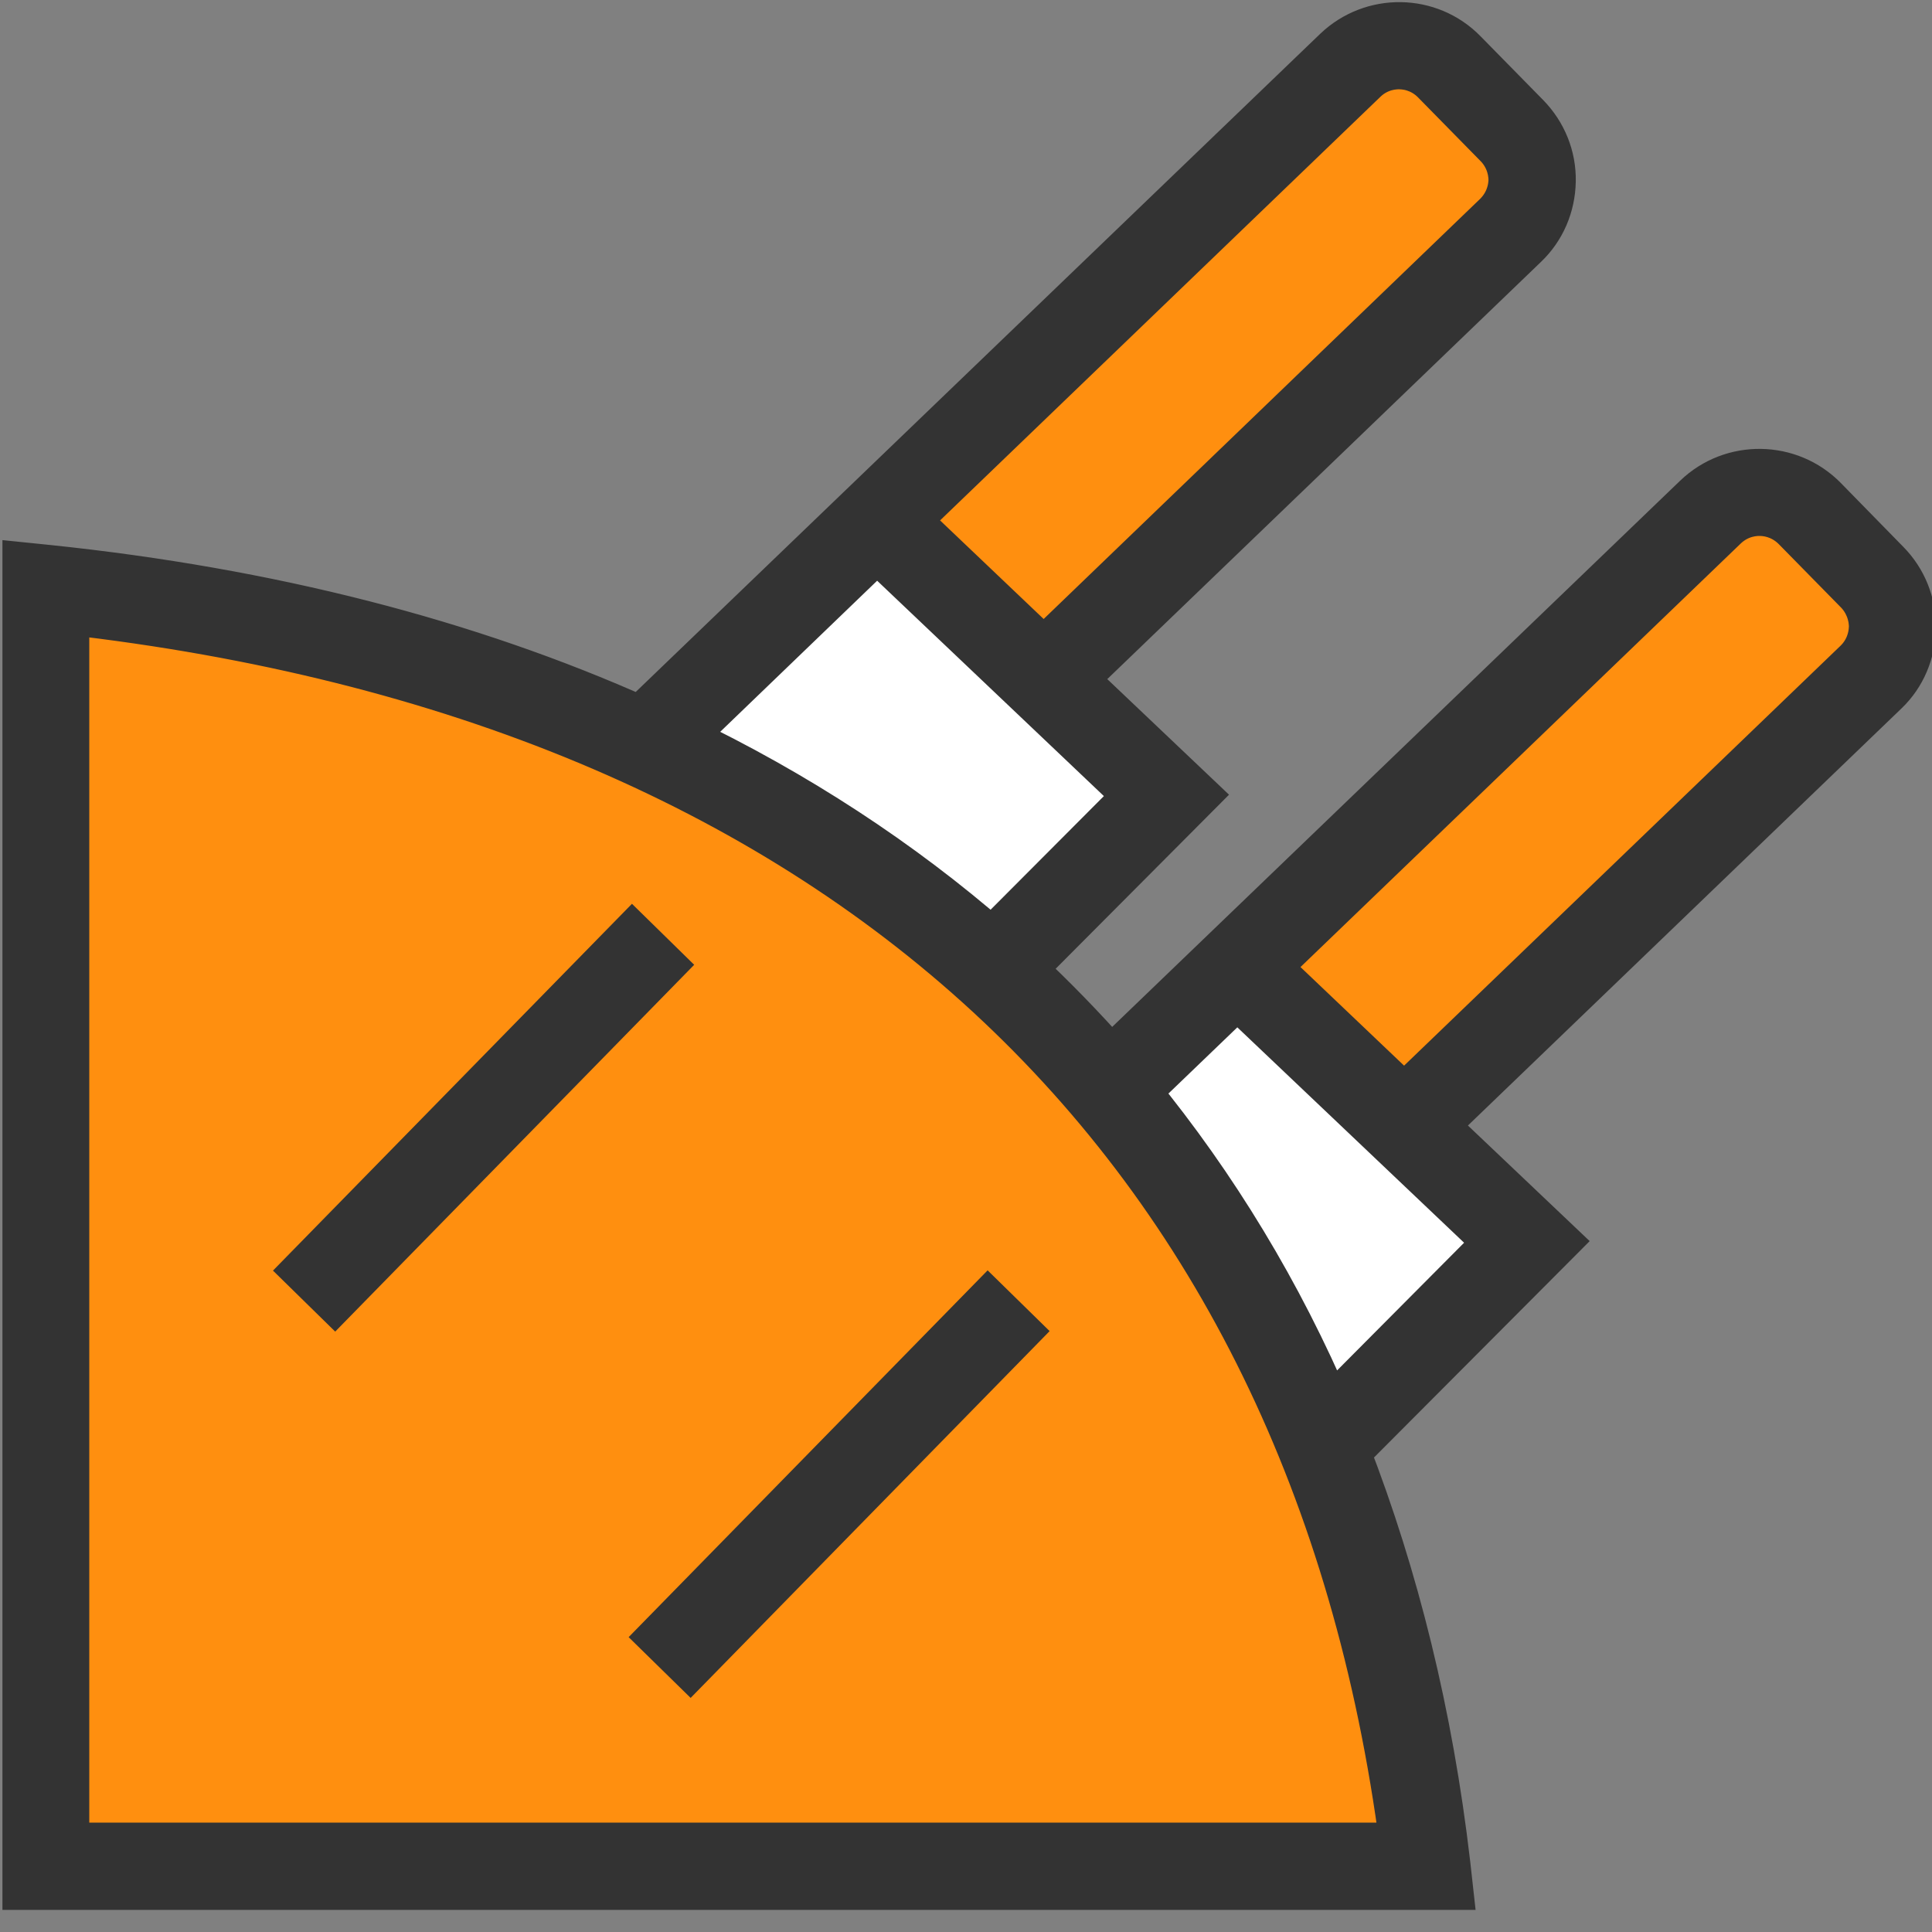
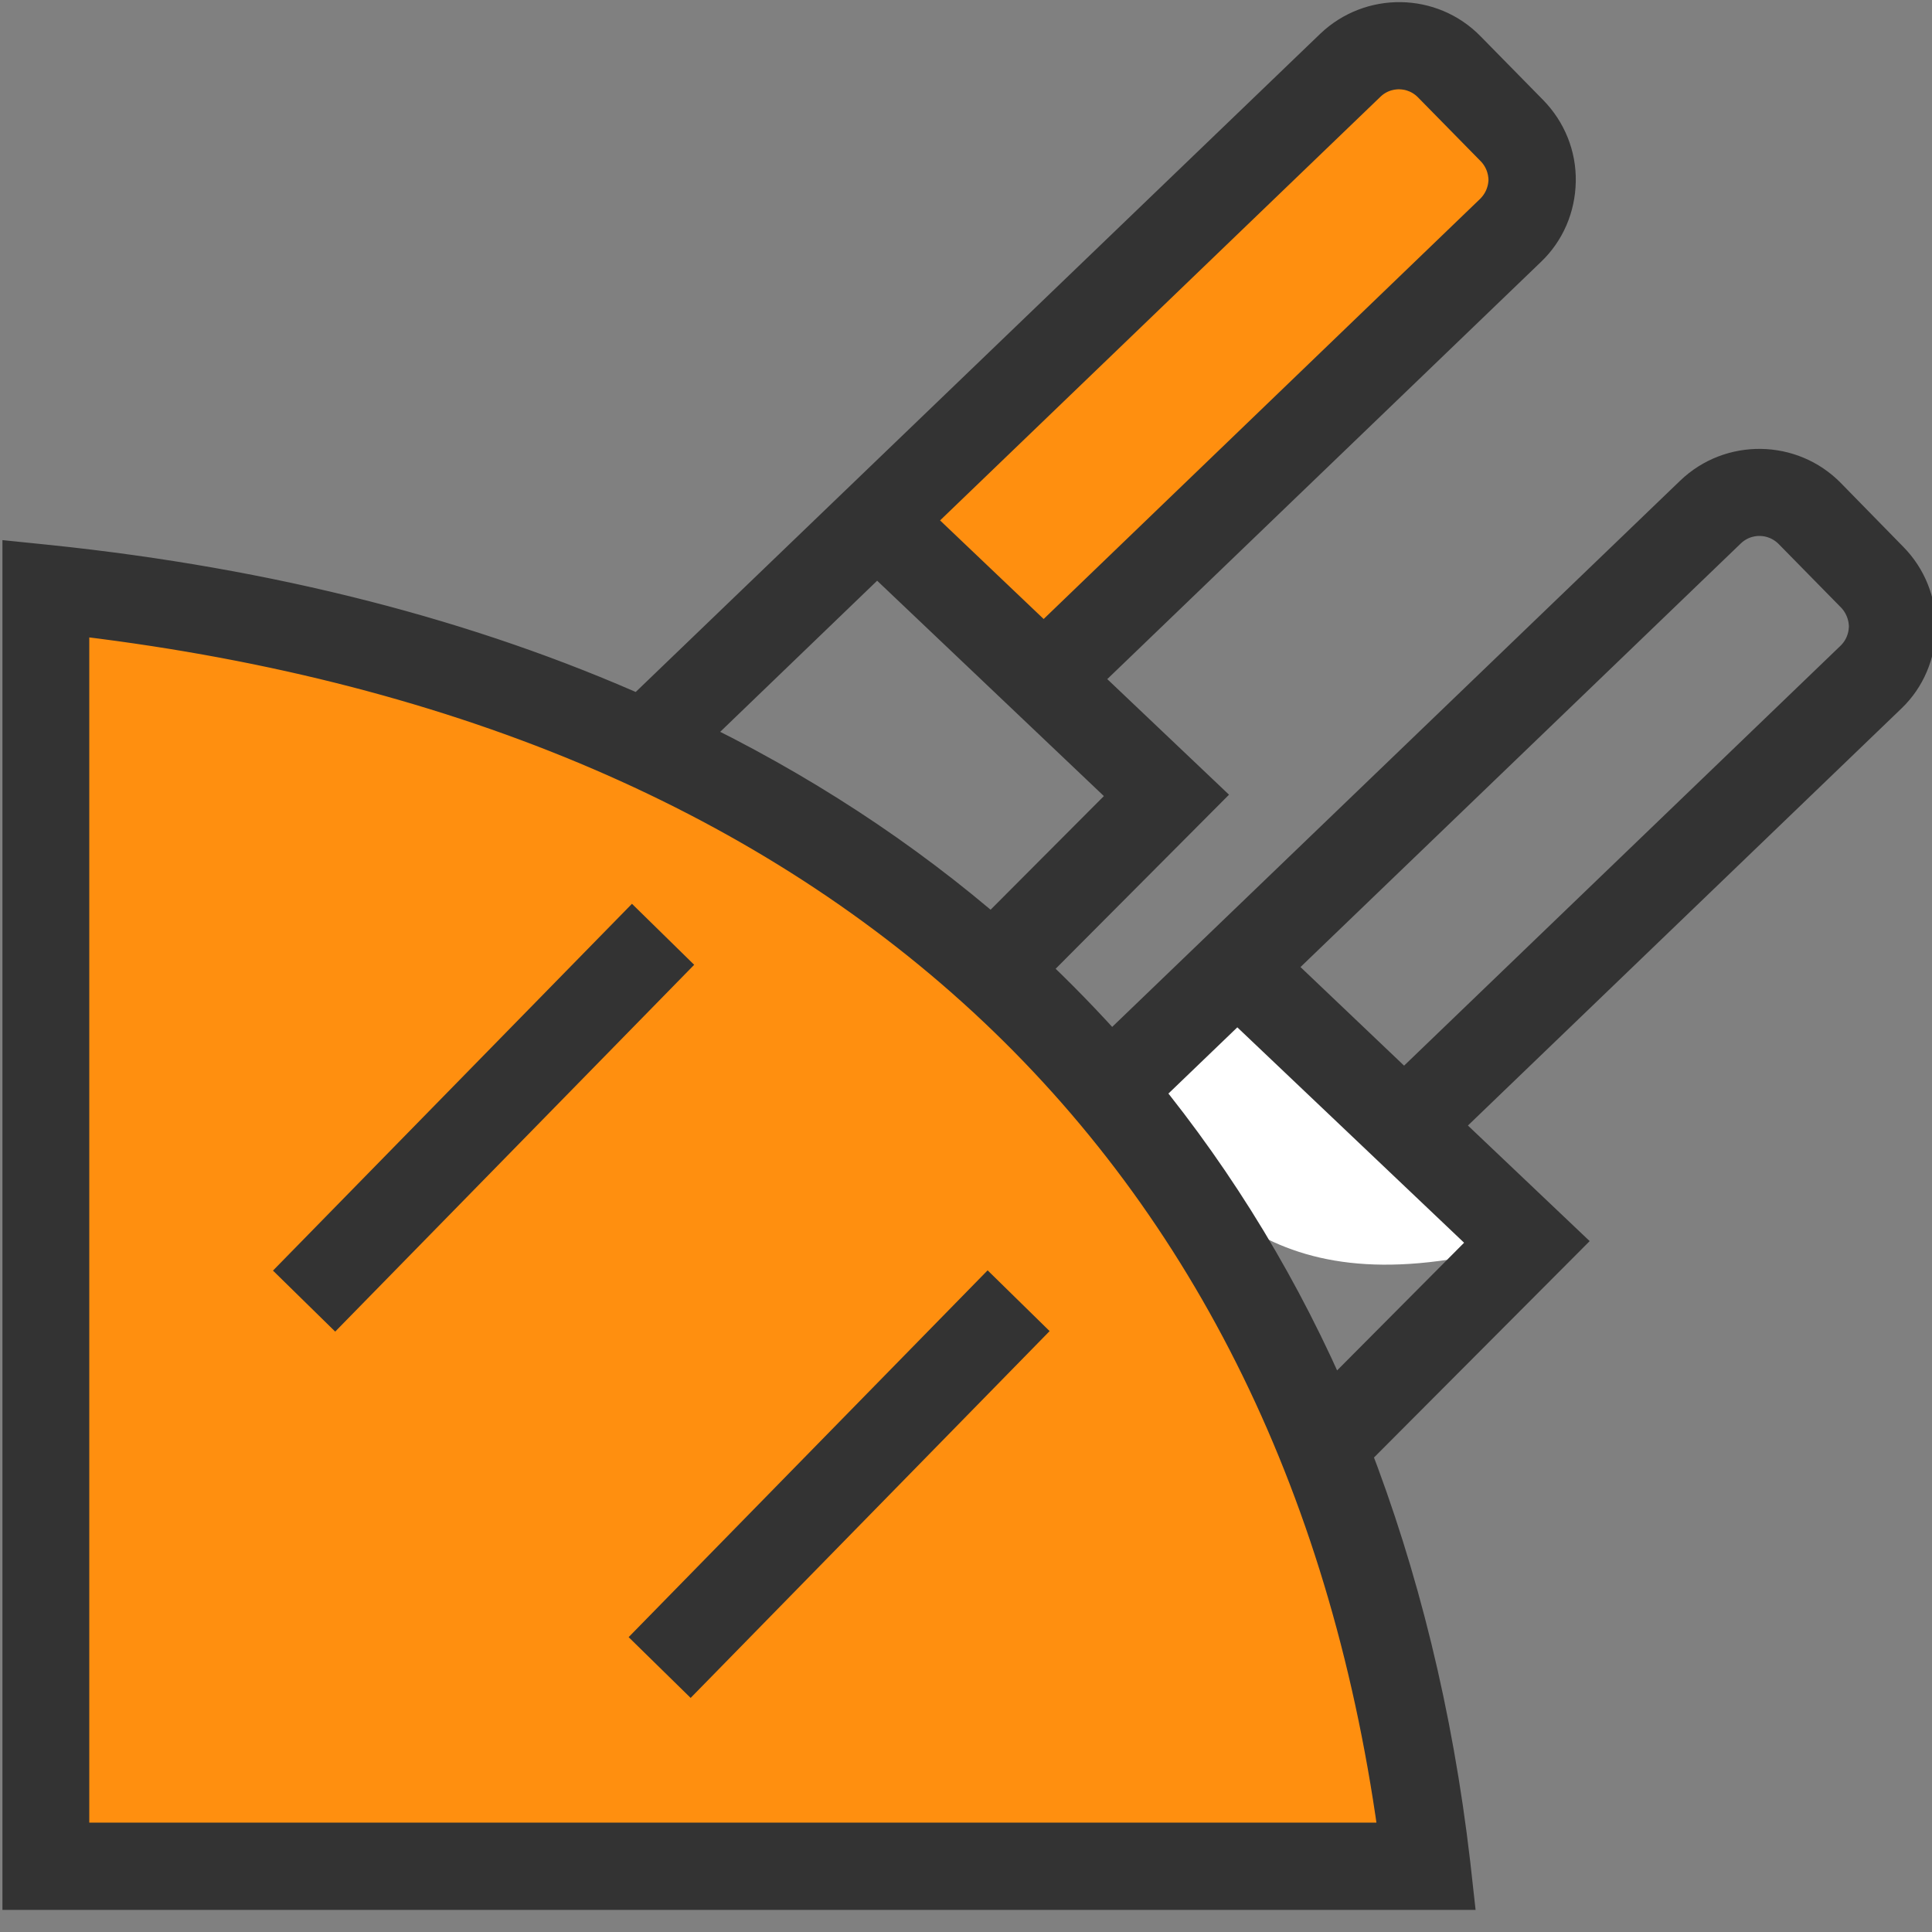
<svg xmlns="http://www.w3.org/2000/svg" width="33px" height="33px" viewBox="0 0 33 33" version="1.1">
  <rect x="0" y="0" width="33" height="33" fill="#808080" stroke="none" />
  <g id="surface1">
-     <path style=" stroke:none;fill-rule:nonzero;fill:rgb(100%,100%,100%);fill-opacity:1;" d="M 19.918 13.59 L 17.043 16.48 L 16.969 16.555 C 15.285 15.027 13.312 13.734 11.027 12.691 L 11.035 12.684 L 14.98 8.898 L 17.832 11.602 Z M 19.918 13.59 " />
-     <path style=" stroke:none;fill-rule:nonzero;fill:rgb(100%,100%,100%);fill-opacity:1;" d="M 26.078 21.219 L 22.594 24.711 C 21.695 22.465 20.488 20.422 18.961 18.605 L 21.133 16.52 L 23.984 19.23 Z M 26.078 21.219 " />
-     <path style=" stroke:none;fill-rule:nonzero;fill:rgb(100%,56.078%,5.882%);fill-opacity:1;" d="M 31.977 9.859 C 32.445 10.344 32.434 11.109 31.949 11.57 L 23.984 19.23 L 21.133 16.52 L 29.219 8.746 C 29.695 8.289 30.445 8.297 30.906 8.77 Z M 31.977 9.859 " />
+     <path style=" stroke:none;fill-rule:nonzero;fill:rgb(100%,100%,100%);fill-opacity:1;" d="M 26.078 21.219 C 21.695 22.465 20.488 20.422 18.961 18.605 L 21.133 16.52 L 23.984 19.23 Z M 26.078 21.219 " />
    <path style=" stroke:none;fill-rule:nonzero;fill:rgb(100%,56.078%,5.882%);fill-opacity:1;" d="M 25.824 2.23 C 26.293 2.707 26.281 3.473 25.801 3.941 L 17.832 11.602 L 14.98 8.898 L 23.066 1.117 C 23.543 0.66 24.293 0.672 24.758 1.141 Z M 25.824 2.23 " />
    <path style=" stroke:none;fill-rule:nonzero;fill:rgb(100%,56.078%,5.882%);fill-opacity:1;" d="M 24.359 31.879 L 0.777 31.879 L 0.777 10.051 C 4.711 10.461 8.117 11.363 11.027 12.691 C 13.305 13.734 15.285 15.027 16.969 16.555 C 17.688 17.191 18.348 17.879 18.961 18.605 C 20.492 20.422 21.695 22.465 22.594 24.711 C 23.477 26.922 24.062 29.332 24.359 31.879 Z M 24.359 31.879 " />
    <path style="fill-rule:nonzero;fill:rgb(20%,20%,20%);fill-opacity:1;stroke-width:12;stroke-linecap:butt;stroke-linejoin:miter;stroke:rgb(20%,20%,20%);stroke-opacity:1;stroke-miterlimit:10;" d="M 495.028 162.524 C 495.088 156.191 492.72 150.213 488.281 145.715 L 472.124 129.202 C 463.127 120.028 448.272 119.792 438.98 128.729 L 287.524 274.384 C 280.303 266.217 272.609 258.286 264.619 250.829 L 309.482 205.788 L 277.876 175.781 L 394.59 63.506 C 399.207 59.126 401.693 53.208 401.811 46.875 C 401.929 40.601 399.503 34.624 395.123 30.125 L 378.906 13.613 C 369.91 4.38 355.114 4.202 345.821 13.08 L 165.779 186.198 C 121.094 166.193 69.78 152.995 12.429 147.017 L 6.629 146.425 L 6.629 488.281 L 375.178 488.281 L 374.527 482.422 C 370.028 443.774 361.21 408.203 348.603 375.71 L 402.817 321.319 L 371.212 291.312 L 487.985 178.977 C 492.424 174.716 494.91 168.797 495.028 162.524 Z M 353.101 20.715 C 358.191 15.803 366.3 15.921 371.271 21.011 L 387.488 37.524 C 389.915 40.009 391.217 43.324 391.217 46.697 C 391.098 50.189 389.678 53.385 387.192 55.812 L 270.123 168.501 L 234.612 134.706 Z M 226.977 141.986 L 294.271 205.907 L 256.688 243.608 C 233.014 223.011 206.084 205.374 176.077 190.992 Z M 17.105 477.687 L 17.105 158.203 C 216.679 180.871 339.193 294.093 363.104 477.687 Z M 344.105 365.116 C 331.084 334.576 314.394 307.114 294.271 282.493 L 320.194 257.576 L 387.488 321.496 Z M 480.528 171.402 L 363.4 284.091 L 327.888 250.296 L 446.378 136.304 C 451.527 131.392 459.576 131.51 464.607 136.6 L 480.824 153.113 C 483.191 155.599 484.493 158.913 484.493 162.287 C 484.375 165.779 483.014 168.975 480.528 171.402 Z M 480.528 171.402 " transform="matrix(0.066,0,0,0.066,0,0)" />
    <path style="fill-rule:nonzero;fill:rgb(20%,20%,20%);fill-opacity:1;stroke-width:12;stroke-linecap:butt;stroke-linejoin:miter;stroke:rgb(20%,20%,20%);stroke-opacity:1;stroke-miterlimit:10;" d="M 158.708 376.72 L 280.009 376.719 L 280.002 387.266 L 158.7 387.268 Z M 158.708 376.72 " transform="matrix(0.046,-0.047,0.047,0.046,-13.711,18.088)" />
    <path style="fill-rule:nonzero;fill:rgb(20%,20%,20%);fill-opacity:1;stroke-width:12;stroke-linecap:butt;stroke-linejoin:miter;stroke:rgb(20%,20%,20%);stroke-opacity:1;stroke-miterlimit:10;" d="M 66.191 282.587 L 187.492 282.585 L 187.484 293.216 L 66.182 293.218 Z M 66.191 282.587 " transform="matrix(0.046,-0.047,0.047,0.046,-11.106,11.809)" />
  </g>
</svg>